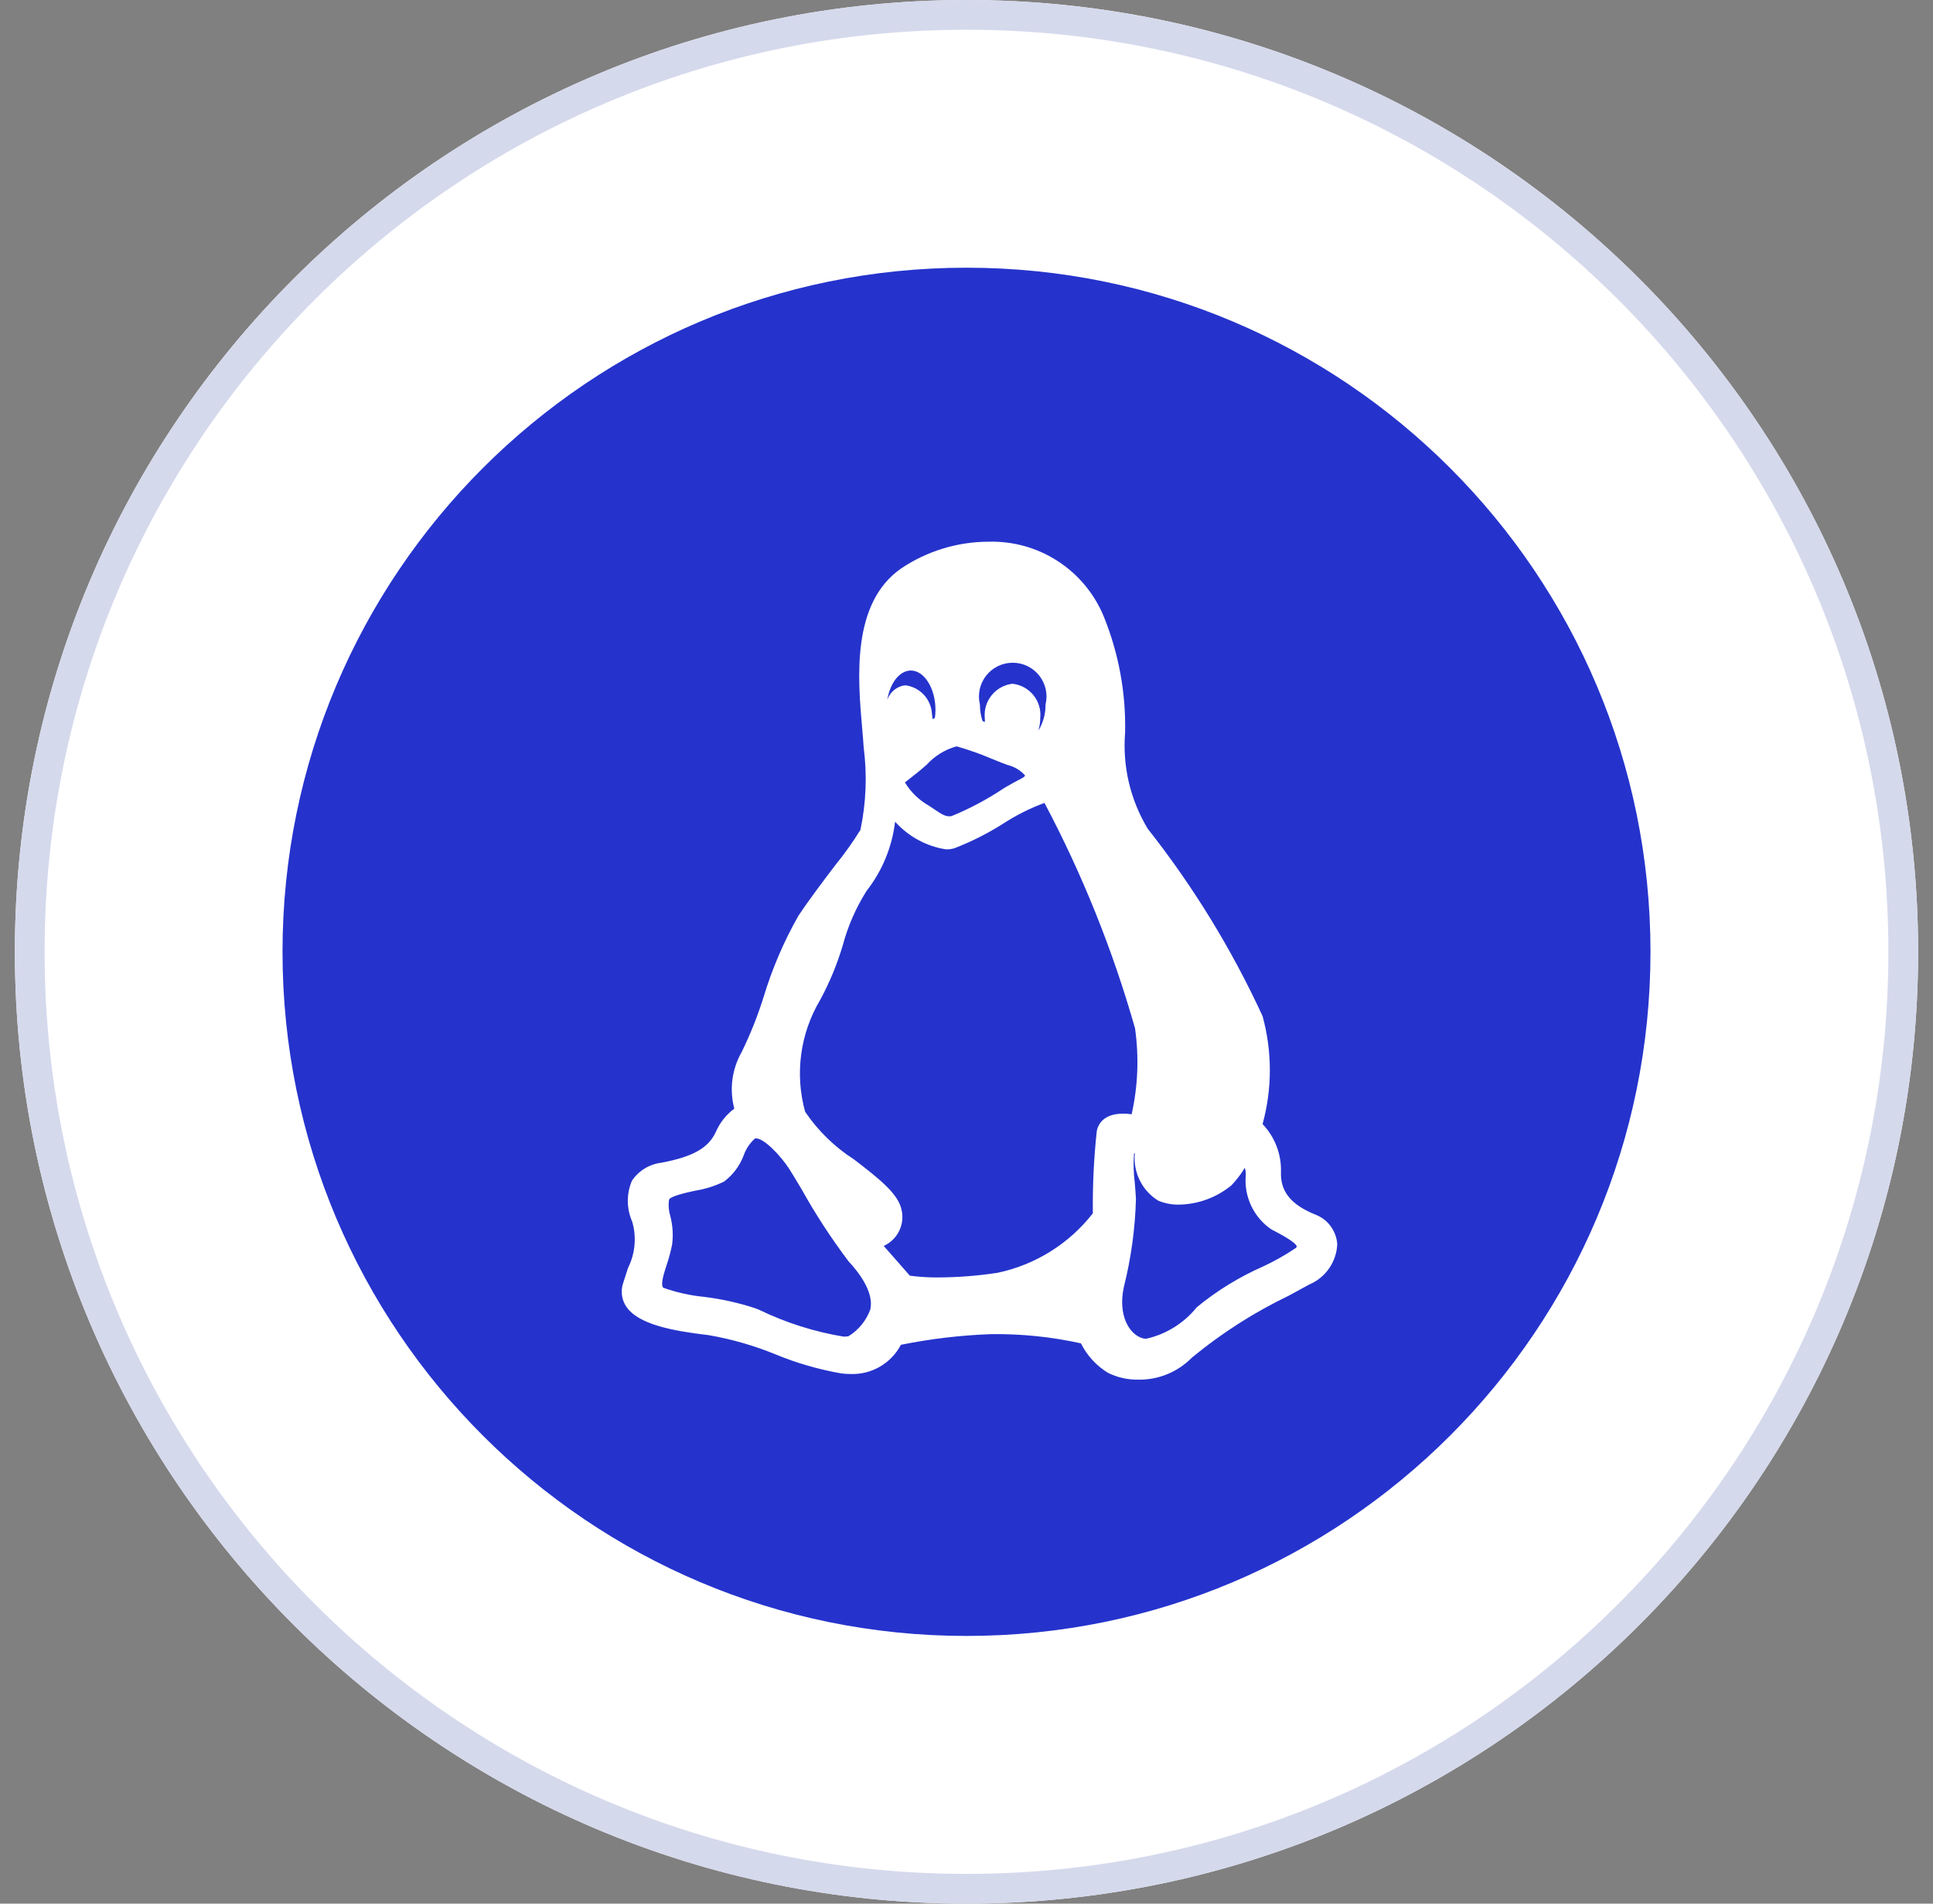
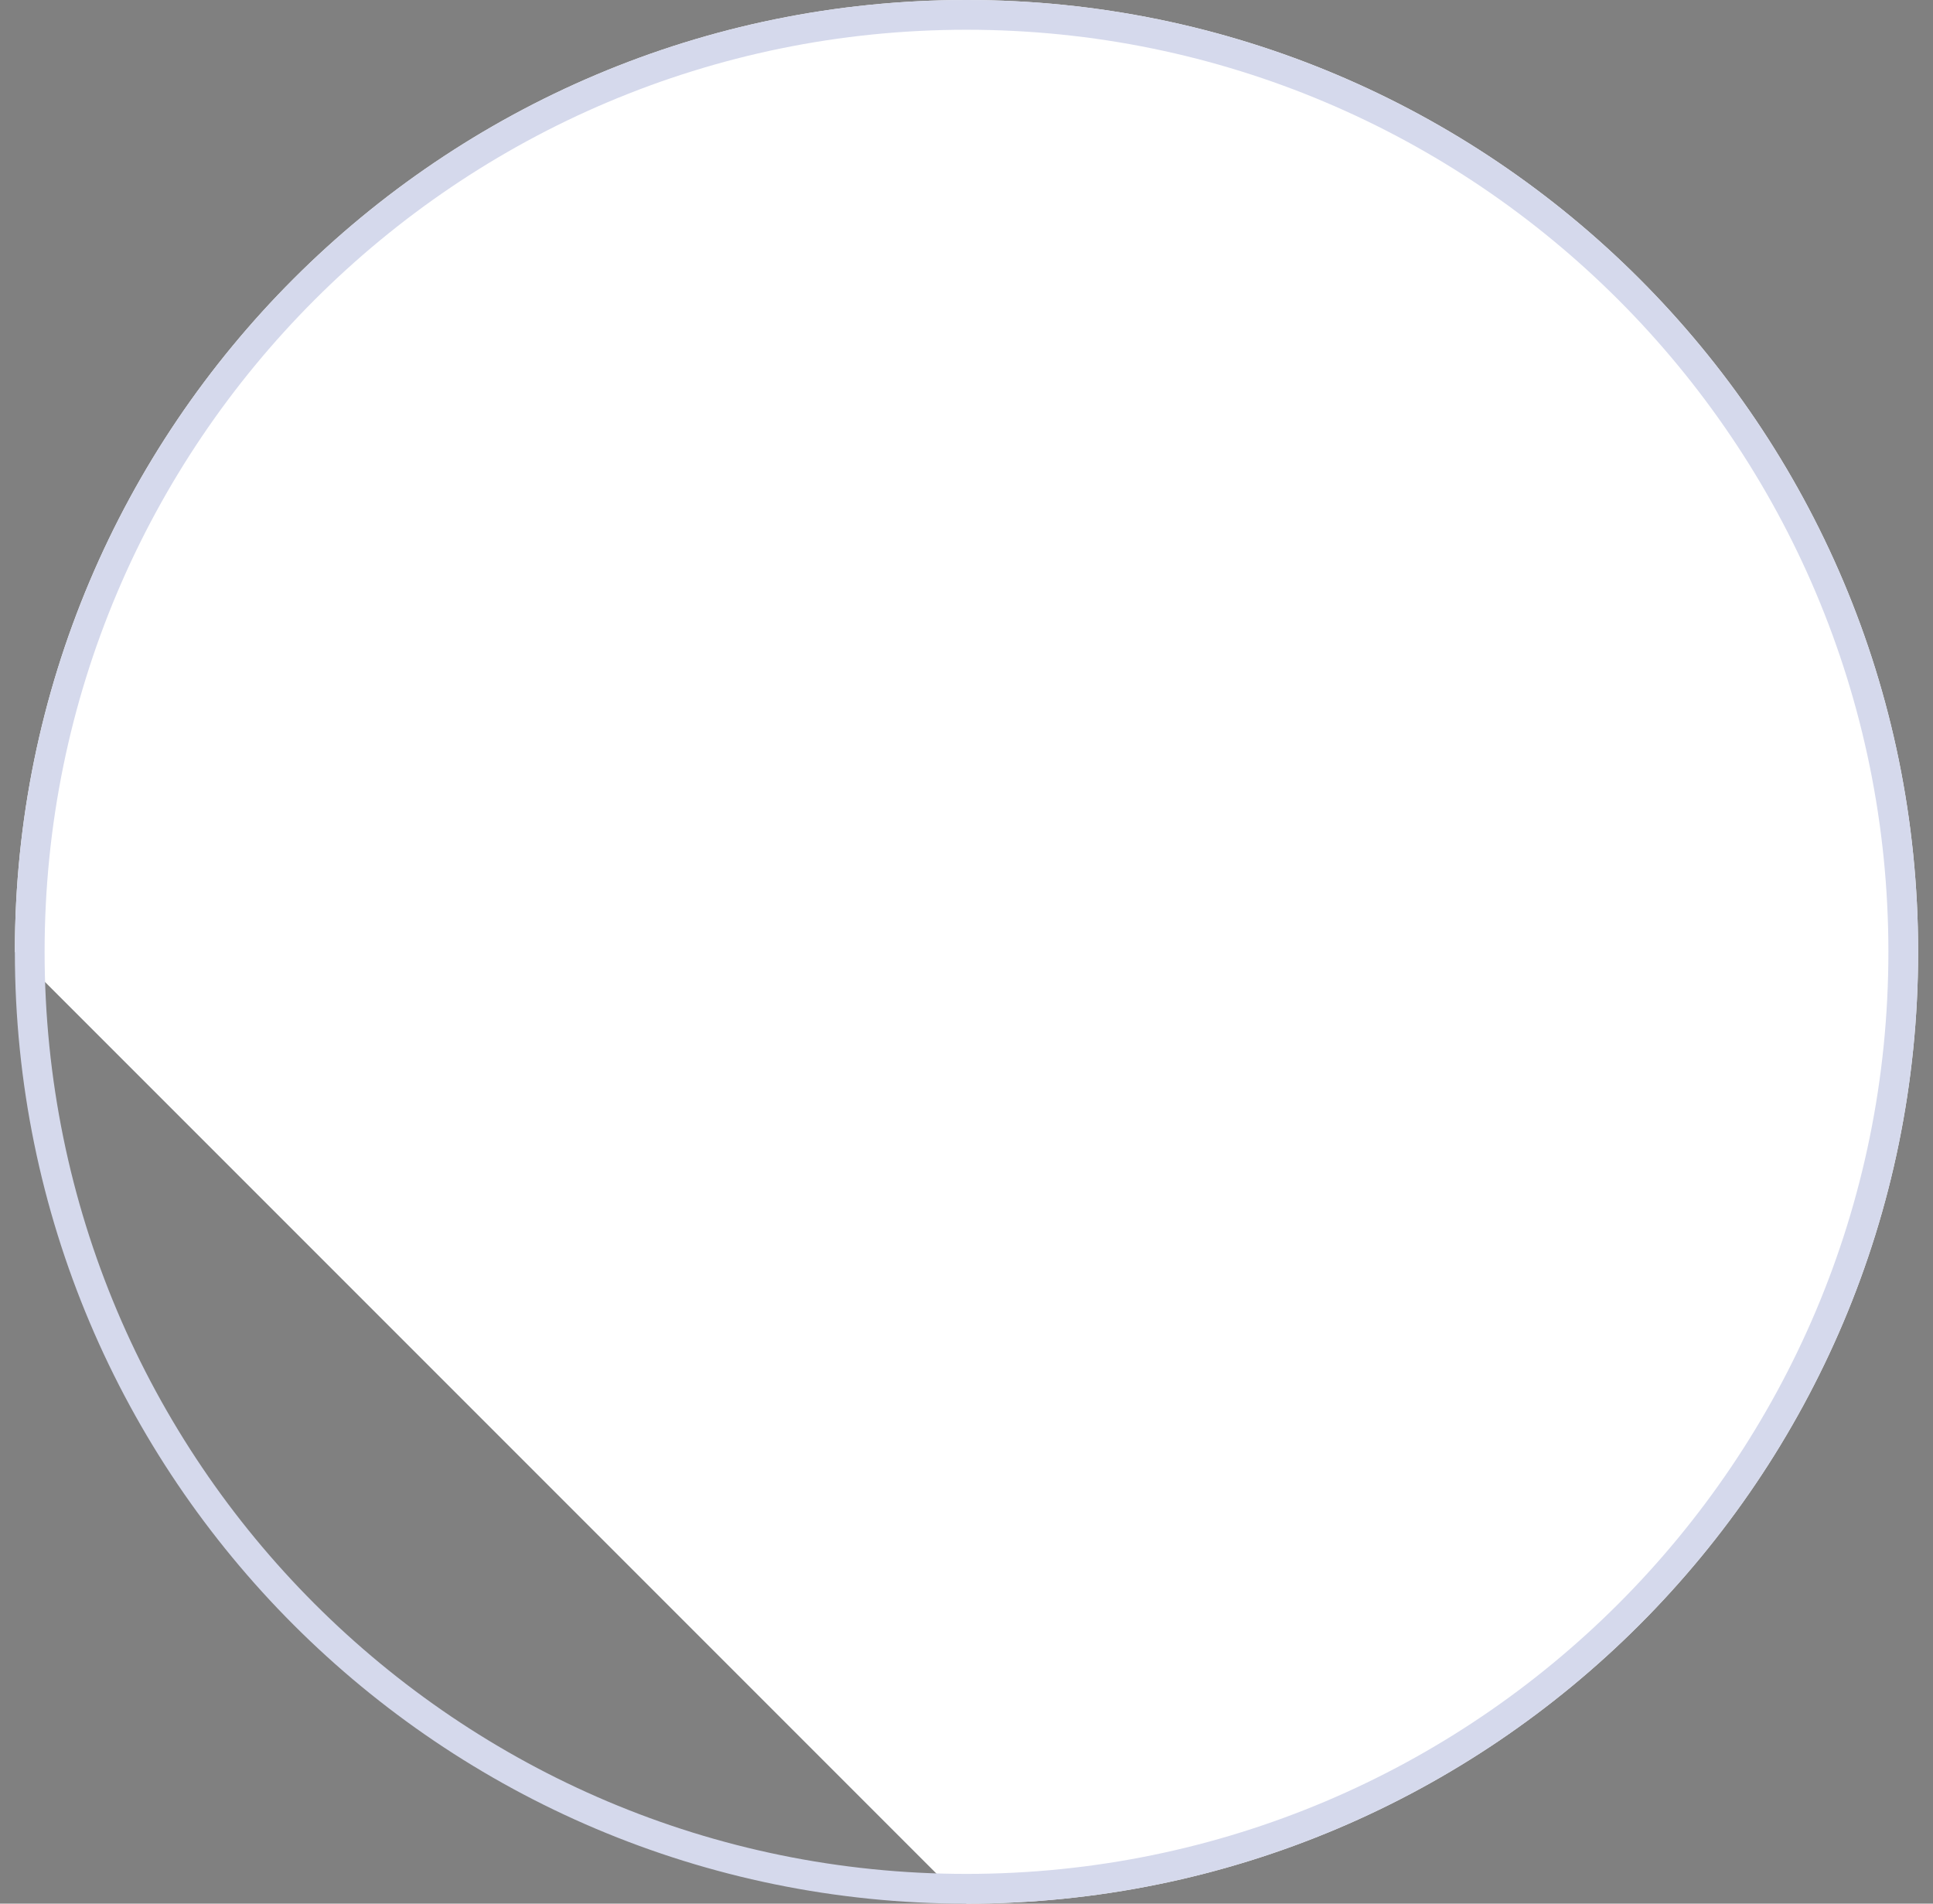
<svg xmlns="http://www.w3.org/2000/svg" width="65" height="64" viewBox="0 0 65 64" fill="none">
  <rect x="0" y="0" width="65" height="64" fill="#808080" stroke="none" />
-   <path d="M32.5 64C50.173 64 64.5 49.673 64.5 32C64.5 14.327 50.173 0 32.5 0C14.827 0 0.5 14.327 0.5 32C0.5 49.673 14.827 64 32.5 64Z" fill="white" />
+   <path d="M32.5 64C50.173 64 64.5 49.673 64.5 32C64.5 14.327 50.173 0 32.5 0C14.827 0 0.5 14.327 0.5 32Z" fill="white" />
  <path d="M32.5 63.5C49.897 63.5 64 49.397 64 32C64 14.603 49.897 0.5 32.5 0.5C15.103 0.5 1 14.603 1 32C1 49.397 15.103 63.5 32.5 63.5Z" stroke="#D5D9EC" />
-   <path d="M32.5 55C45.203 55 55.5 44.703 55.5 32C55.5 19.297 45.203 9 32.5 9C19.797 9 9.5 19.297 9.5 32C9.5 44.703 19.797 55 32.5 55Z" fill="#2533CC" />
  <path d="M44.22 40.83C43.394 40.492 43.041 40.042 43.075 39.373C43.085 38.785 42.862 38.217 42.456 37.791C42.782 36.604 42.782 35.35 42.456 34.163C41.422 31.918 40.126 29.803 38.595 27.863C38.01 26.894 37.743 25.766 37.833 24.637C37.864 23.293 37.617 21.957 37.11 20.712C36.794 19.954 36.256 19.309 35.567 18.863C34.877 18.416 34.068 18.19 33.247 18.212C32.201 18.213 31.178 18.524 30.309 19.107C28.622 20.271 28.845 22.812 28.992 24.491C29.012 24.721 29.031 24.938 29.042 25.123C29.162 26.048 29.125 26.987 28.934 27.899C28.679 28.311 28.398 28.706 28.092 29.081C27.684 29.619 27.222 30.227 26.844 30.794C26.354 31.658 25.962 32.575 25.675 33.526C25.476 34.161 25.229 34.78 24.936 35.377C24.61 35.952 24.522 36.633 24.692 37.272C24.418 37.475 24.203 37.748 24.068 38.062C23.817 38.597 23.308 38.886 22.249 39.089C22.048 39.112 21.855 39.178 21.682 39.283C21.51 39.388 21.362 39.529 21.249 39.697C21.156 39.915 21.109 40.15 21.111 40.387C21.113 40.624 21.164 40.858 21.26 41.075C21.41 41.592 21.359 42.147 21.118 42.629C21.069 42.776 21.018 42.944 20.957 43.129C20.911 43.258 20.896 43.397 20.913 43.534C20.929 43.671 20.977 43.802 21.052 43.917C21.452 44.529 22.619 44.745 23.821 44.886C24.597 45.019 25.355 45.237 26.083 45.536C26.795 45.829 27.537 46.043 28.296 46.175C28.4 46.188 28.504 46.194 28.609 46.194C28.954 46.205 29.294 46.119 29.592 45.945C29.89 45.771 30.133 45.518 30.294 45.212C31.294 45.01 32.31 44.89 33.33 44.853C34.345 44.84 35.357 44.944 36.348 45.163C36.552 45.572 36.867 45.916 37.257 46.154C37.575 46.311 37.925 46.39 38.28 46.383C38.615 46.389 38.947 46.325 39.256 46.198C39.566 46.07 39.846 45.881 40.08 45.642C41.079 44.819 42.174 44.119 43.34 43.559C43.589 43.423 43.823 43.297 44.027 43.184C44.297 43.069 44.53 42.881 44.696 42.639C44.863 42.397 44.957 42.113 44.967 41.819C44.95 41.6 44.87 41.391 44.738 41.215C44.606 41.04 44.426 40.906 44.22 40.83ZM30.32 40.705C30.242 40.154 29.534 39.605 28.714 38.977C28.064 38.56 27.506 38.016 27.074 37.377C26.9 36.75 26.855 36.095 26.941 35.45C27.027 34.806 27.242 34.185 27.574 33.627C27.893 33.039 28.15 32.42 28.34 31.779C28.513 31.133 28.783 30.517 29.14 29.951C29.667 29.279 29.998 28.474 30.099 27.625C30.546 28.124 31.151 28.453 31.812 28.556C31.905 28.557 31.997 28.544 32.087 28.52C32.66 28.299 33.21 28.023 33.728 27.694C34.165 27.409 34.633 27.174 35.122 26.994C36.4 29.405 37.42 31.945 38.167 34.571C38.304 35.533 38.266 36.512 38.053 37.461C37.959 37.447 37.864 37.441 37.769 37.441C37.103 37.441 36.927 37.803 36.881 38.02C36.782 38.941 36.738 39.866 36.749 40.791C35.95 41.815 34.815 42.524 33.544 42.791C32.89 42.891 32.23 42.943 31.569 42.947C31.243 42.951 30.918 42.931 30.595 42.888L29.717 41.888C29.937 41.788 30.117 41.617 30.227 41.402C30.337 41.187 30.371 40.941 30.323 40.705H30.32ZM31.437 24.137C31.41 24.148 31.383 24.161 31.356 24.174C31.353 24.114 31.347 24.054 31.338 23.994C31.324 23.76 31.23 23.538 31.072 23.364C30.913 23.191 30.7 23.077 30.468 23.043C30.436 23.042 30.405 23.045 30.374 23.049C30.25 23.076 30.136 23.134 30.041 23.219C29.947 23.303 29.876 23.41 29.836 23.53C29.928 22.963 30.249 22.543 30.63 22.543C31.078 22.543 31.456 23.142 31.456 23.86C31.456 23.953 31.45 24.045 31.437 24.137ZM34.917 24.561C34.959 24.426 34.98 24.285 34.98 24.142C34.994 24.005 34.982 23.866 34.942 23.734C34.903 23.602 34.838 23.478 34.751 23.371C34.664 23.264 34.557 23.175 34.436 23.109C34.315 23.043 34.181 23.002 34.044 22.988C33.769 23.021 33.518 23.16 33.344 23.376C33.17 23.592 33.088 23.867 33.114 24.142C33.114 24.186 33.116 24.229 33.12 24.273L33.04 24.242C32.981 24.063 32.951 23.875 32.951 23.686C32.91 23.519 32.908 23.345 32.944 23.177C32.98 23.009 33.055 22.851 33.161 22.715C33.267 22.58 33.403 22.47 33.558 22.395C33.712 22.32 33.882 22.281 34.054 22.281C34.227 22.281 34.397 22.32 34.551 22.395C34.706 22.47 34.842 22.58 34.948 22.715C35.054 22.851 35.129 23.009 35.165 23.177C35.201 23.345 35.199 23.519 35.158 23.686C35.161 23.995 35.078 24.299 34.918 24.562L34.917 24.561ZM34.468 26.07C34.459 26.108 34.441 26.127 34.234 26.233C34.134 26.288 34 26.355 33.834 26.454L33.726 26.52C33.18 26.883 32.599 27.191 31.993 27.439C31.805 27.465 31.693 27.392 31.427 27.215C31.368 27.174 31.305 27.131 31.238 27.088C30.905 26.901 30.627 26.631 30.429 26.305C30.583 26.186 30.964 25.889 31.159 25.712C31.425 25.418 31.769 25.204 32.151 25.096H32.181C32.597 25.215 33.005 25.361 33.402 25.532C33.595 25.61 33.762 25.677 33.879 25.718C34.107 25.773 34.313 25.895 34.469 26.07L34.468 26.07ZM37.788 43.282C38.033 42.309 38.171 41.312 38.198 40.309C38.189 40.138 38.174 39.95 38.159 39.77C38.117 39.443 38.109 39.112 38.133 38.783L38.161 38.773C38.13 39.085 38.186 39.4 38.325 39.681C38.463 39.962 38.678 40.199 38.944 40.364C39.166 40.458 39.404 40.504 39.644 40.499C40.289 40.489 40.912 40.26 41.41 39.849C41.581 39.67 41.732 39.473 41.858 39.261C41.887 39.35 41.897 39.445 41.889 39.538C41.862 39.886 41.928 40.234 42.078 40.548C42.228 40.862 42.458 41.131 42.745 41.328L42.831 41.373C43.04 41.483 43.597 41.773 43.606 41.914C43.598 41.932 43.585 41.948 43.57 41.959C43.22 42.195 42.852 42.402 42.47 42.58C41.67 42.932 40.922 43.392 40.246 43.947C39.816 44.482 39.216 44.856 38.546 45.008C38.5 45.008 38.455 45.002 38.411 44.989C37.959 44.849 37.591 44.203 37.789 43.282L37.788 43.282ZM22.539 40.882C22.485 40.705 22.47 40.519 22.496 40.337C22.524 40.215 23.121 40.086 23.376 40.031C23.713 39.977 24.041 39.874 24.348 39.724C24.649 39.498 24.879 39.19 25.01 38.837C25.086 38.624 25.213 38.434 25.38 38.282C25.393 38.274 25.408 38.271 25.423 38.272C25.684 38.272 26.232 38.821 26.548 39.312C26.628 39.435 26.776 39.684 26.948 39.971C27.419 40.817 27.949 41.629 28.532 42.403C28.863 42.757 29.398 43.438 29.266 44.023C29.13 44.396 28.873 44.713 28.535 44.922C28.482 44.933 28.427 44.938 28.373 44.938C27.388 44.776 26.431 44.472 25.533 44.038L25.422 43.992C24.851 43.802 24.262 43.671 23.665 43.599C23.201 43.553 22.744 43.45 22.304 43.294C22.204 43.185 22.319 42.834 22.418 42.523C22.496 42.297 22.558 42.064 22.603 41.828C22.642 41.512 22.62 41.192 22.54 40.883L22.539 40.882Z" fill="white" />
</svg>